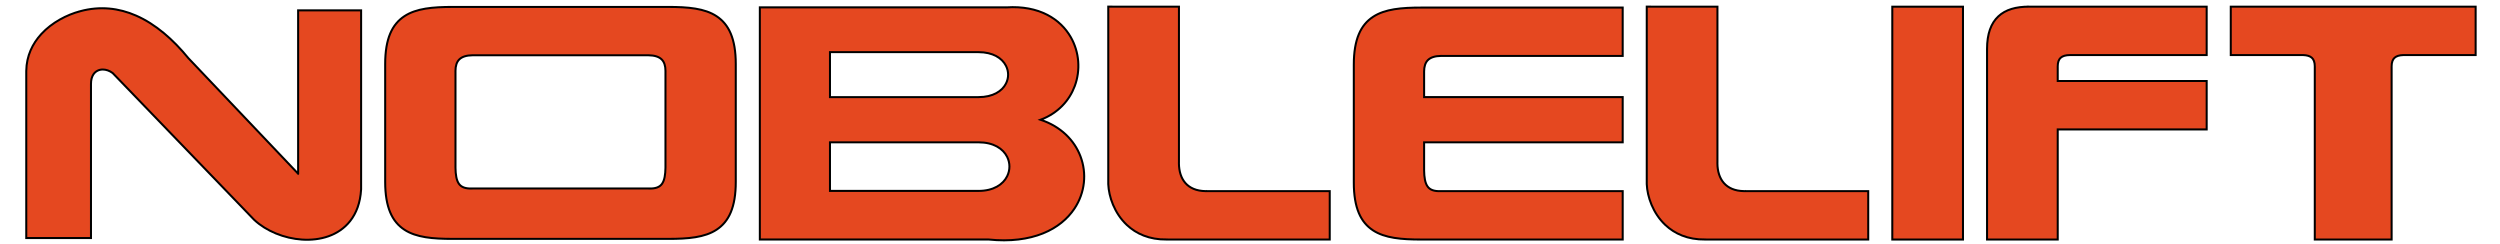
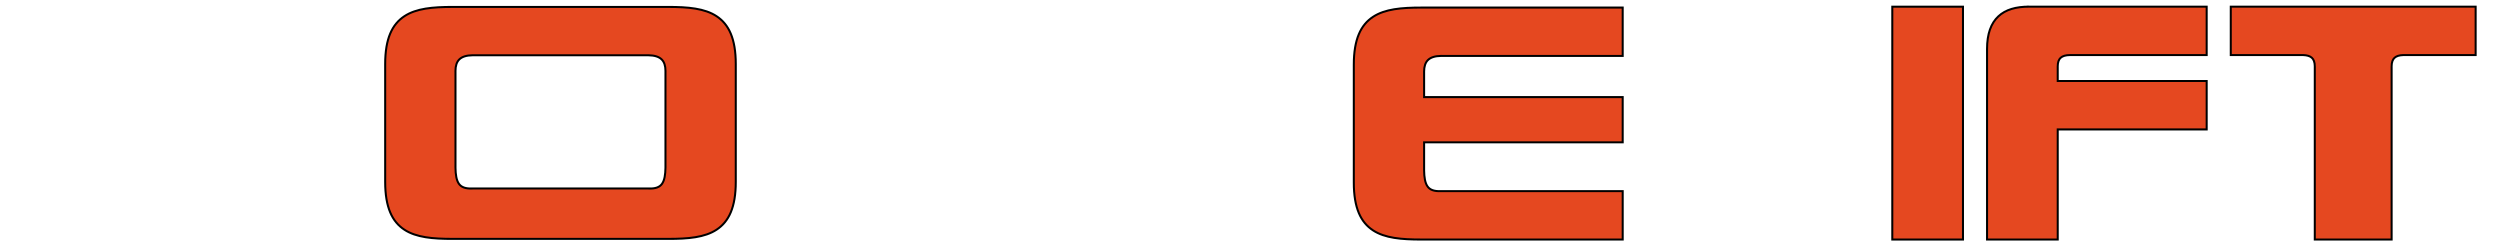
<svg xmlns="http://www.w3.org/2000/svg" width="1230" height="120">
  <g>
    <title>background</title>
-     <rect fill="none" id="canvas_background" height="122" width="1232" y="-1" x="-1" />
  </g>
  <g>
    <title>Layer 1</title>
    <g stroke="null" id="Layer1000">
      <path stroke="null" fill="#e54820" fill-rule="evenodd" id="path2" d="m232.67,27.191l-0.23,0.002c-2.939,0.039 -5.087,0.712 -6.44,2.017c-1.276,1.231 -1.913,3.157 -1.91,5.774l0.001,0.178l0.007,0.008l0,47.321l-0.007,0c0.055,3.455 0.479,6.215 1.704,7.948c1.14,1.611 3.168,2.453 6.551,2.301l0.074,-0.007l86.665,0l0.074,0.007c3.383,0.152 5.411,-0.691 6.55,-2.301c1.226,-1.732 1.649,-4.493 1.704,-7.948l-0.006,0l0,-47.321l0.007,-0.008l0.001,-0.178c0.004,-2.617 -0.633,-4.543 -1.91,-5.774c-1.353,-1.304 -3.5,-1.978 -6.439,-2.017l-0.23,-0.002l0,0.008l-86.167,0l0,-0.008zm-43.161,4.323c0,-12.523 3.418,-19.574 9.464,-23.548c5.839,-3.839 13.963,-4.554 23.761,-4.554l106.04,0c9.787,0 17.911,0.712 23.754,4.55c6.047,3.972 9.472,11.023 9.472,23.552l0,57.972c0,12.551 -3.421,19.588 -9.471,23.542c-5.844,3.821 -13.964,4.507 -23.754,4.507l-106.04,0c-9.803,0 -17.925,-0.688 -23.767,-4.51c-6.043,-3.953 -9.457,-10.989 -9.457,-23.539l0,-57.972z" />
-       <path stroke="null" fill="#e54820" fill-rule="evenodd" id="path4" d="m373.842,115.782l0,-110.098l0,-2.054l1.891,0l119.462,0l0,0.002c15.917,-1.036 26.508,5.628 31.68,14.739c2.08,3.664 3.28,7.714 3.598,11.816c0.317,4.101 -0.247,8.268 -1.695,12.167c-2.65,7.137 -8.249,13.349 -16.8,16.568c10.048,3.346 16.633,10.145 19.611,17.982c1.59,4.182 2.151,8.652 1.668,13.051c-0.483,4.392 -2.009,8.721 -4.596,12.627c-6.75,10.195 -20.768,17.482 -42.325,15.255l-110.604,0l-1.891,0l0,-2.055zm107.583,-45.762l-73.078,0l0,23.906l73.078,0c7.398,0 12.089,-3.17 14.091,-7.222c0.746,-1.51 1.122,-3.141 1.123,-4.761c0.001,-1.621 -0.37,-3.25 -1.115,-4.755c-1.991,-4.026 -6.669,-7.168 -14.099,-7.168zm0,-44.365l-73.078,0l0,22.127l73.078,0c7.122,0 11.605,-2.926 13.509,-6.673c0.707,-1.39 1.059,-2.89 1.059,-4.377c0,-1.487 -0.355,-2.986 -1.063,-4.379c-1.909,-3.759 -6.399,-6.698 -13.505,-6.698z" />
-       <path stroke="null" fill="#e54820" fill-rule="evenodd" id="path6" d="m547.159,3.273l30.991,0l1.891,0l0,2.055l0,74.63l-0.007,0.024l-0.001,0.467c0.035,3.828 1.074,7.211 3.192,9.619c2.122,2.412 5.396,3.905 9.919,3.965l0.008,0l0.008,0l0.522,0l0.014,-0.007l0.012,0.007l60.521,0l0,23.818l-56.07,0l-5.015,0l-19.104,0l0,-0.007c-8.653,0.115 -15.057,-2.873 -19.605,-7.136c-6.214,-5.825 -8.913,-14.059 -9.161,-20.026l-0.007,-0.088l0,-85.265l0,-2.055l1.892,-0z" />
-       <path stroke="null" fill="#e54820" fill-rule="evenodd" id="path8" d="m146.681,85.456l0,-78.3l0,-2.055l1.891,0l27.202,0l1.891,0l0,2.055l0,85.947l-0.007,0.121c-0.374,6.574 -2.361,11.702 -5.406,15.556c-2.816,3.562 -6.509,6.002 -10.649,7.465c-4.057,1.433 -8.549,1.928 -13.057,1.626c-8.692,-0.583 -17.521,-4.149 -23.446,-9.678l-0.074,-0.072l-69.603,-72.191c-1.553,-1.155 -3.254,-1.725 -4.841,-1.725c-0.967,0 -1.881,0.211 -2.677,0.627c-0.776,0.407 -1.457,1.016 -1.979,1.823c-0.726,1.123 -1.163,2.657 -1.163,4.607l0,73.804l0,2.055l-1.891,0l-28.058,0l-1.891,0l0,-2.055l0,-80.245l0.007,-0.032c0.115,-7.327 3.074,-13.338 7.383,-18.032c5.277,-5.747 12.607,-9.501 19.129,-11.236l-0.001,-0.002c9.849,-2.651 19.057,-1.546 27.53,2.165c9.582,4.197 18.189,11.732 25.699,20.918l54.011,56.856z" />
      <path stroke="null" fill="#e54820" fill-rule="evenodd" id="path10" d="m932.901,3.293l30.99,0l1.891,0l0,2.863l0,108.832l0,2.863l-1.891,0l-30.99,0l-1.891,0l0,-2.863l0,-108.832l0,-2.863l1.891,0z" />
      <path stroke="null" fill="#e54820" fill-rule="evenodd" id="path12" d="m998.309,3.273l87.375,0l0,23.825l-67.325,0l0,-0.007c-1.993,0.026 -3.538,0.445 -4.528,1.346c-0.913,0.831 -1.419,2.199 -1.44,4.201l0.01,0l0,7.216l71.394,0l1.891,0l0,2.055l0,19.715l0,2.055l-1.891,0l-71.394,0l0,52.117l0,2.055l-1.891,0l-30.991,0l-1.891,0l0,-2.055l0,-91.65c0,-7.494 1.932,-12.708 5.566,-16.105c3.572,-3.341 8.679,-4.768 15.118,-4.768l-0.003,-0z" />
      <path stroke="null" fill="#e54820" fill-rule="evenodd" id="path14" d="m709.234,27.507l-0.231,0.002c-2.94,0.039 -5.087,0.713 -6.441,2.017c-1.276,1.231 -1.913,3.156 -1.909,5.773l0.001,0.179l0.007,0.008l0,12.295l97.701,0l0,22.239l-97.701,0l0,13.771l-0.007,0c0.056,3.455 0.479,6.215 1.704,7.948c1.139,1.61 3.168,2.453 6.551,2.3l0.074,-0.007l89.379,0l0,23.818l-99.066,0c-9.804,0 -17.925,-0.687 -23.767,-4.51c-6.042,-3.953 -9.457,-10.989 -9.457,-23.539l0,-57.973c0,-12.523 3.417,-19.574 9.464,-23.547c5.839,-3.839 13.963,-4.553 23.76,-4.553l99.066,0l0,23.785l-89.129,0l0,-0.007z" />
      <path stroke="null" fill="#e54820" fill-rule="evenodd" id="path16" d="m1121.395,3.273l72.759,0l21.97,0l1.891,0l0,2.055l0,19.715l0,2.055l-1.891,0l-21.97,0l-11.514,0l-0.307,0c-1.844,0.064 -3.282,0.485 -4.221,1.339c-0.914,0.831 -1.419,2.199 -1.441,4.201l0.01,0l0,83.158l0,2.055l-1.891,0l-1.142,0l-1.891,0l-27.957,0l-1.891,0l-1.142,0l-1.891,0l0,-2.055l0,-83.158l0.01,0c-0.021,-2.001 -0.527,-3.37 -1.441,-4.201c-0.939,-0.854 -2.377,-1.275 -4.221,-1.339l-0.307,0l-11.514,0l-21.97,0l-1.891,0l0,-2.055l0,-19.715l0,-2.055l1.891,0l21.963,0z" />
-       <path stroke="null" fill="#e54820" fill-rule="evenodd" id="path18" d="m812.097,3.273l30.991,0l1.891,0l0,2.055l0,74.63l-0.01,0.024l-0.001,0.467c0.035,3.828 1.074,7.211 3.192,9.619c2.122,2.412 5.396,3.905 9.918,3.965l0.01,0l0.01,0l0.522,0l0.014,-0.007l0.012,0.007l60.521,0l0,23.818l-56.07,0l-5.015,0l-19.104,0l0,-0.007c-8.653,0.115 -15.057,-2.873 -19.605,-7.136c-6.214,-5.825 -8.913,-14.059 -9.161,-20.026l-0.01,-0.088l0,-85.265l0,-2.055l1.894,-0z" />
    </g>
  </g>
</svg>